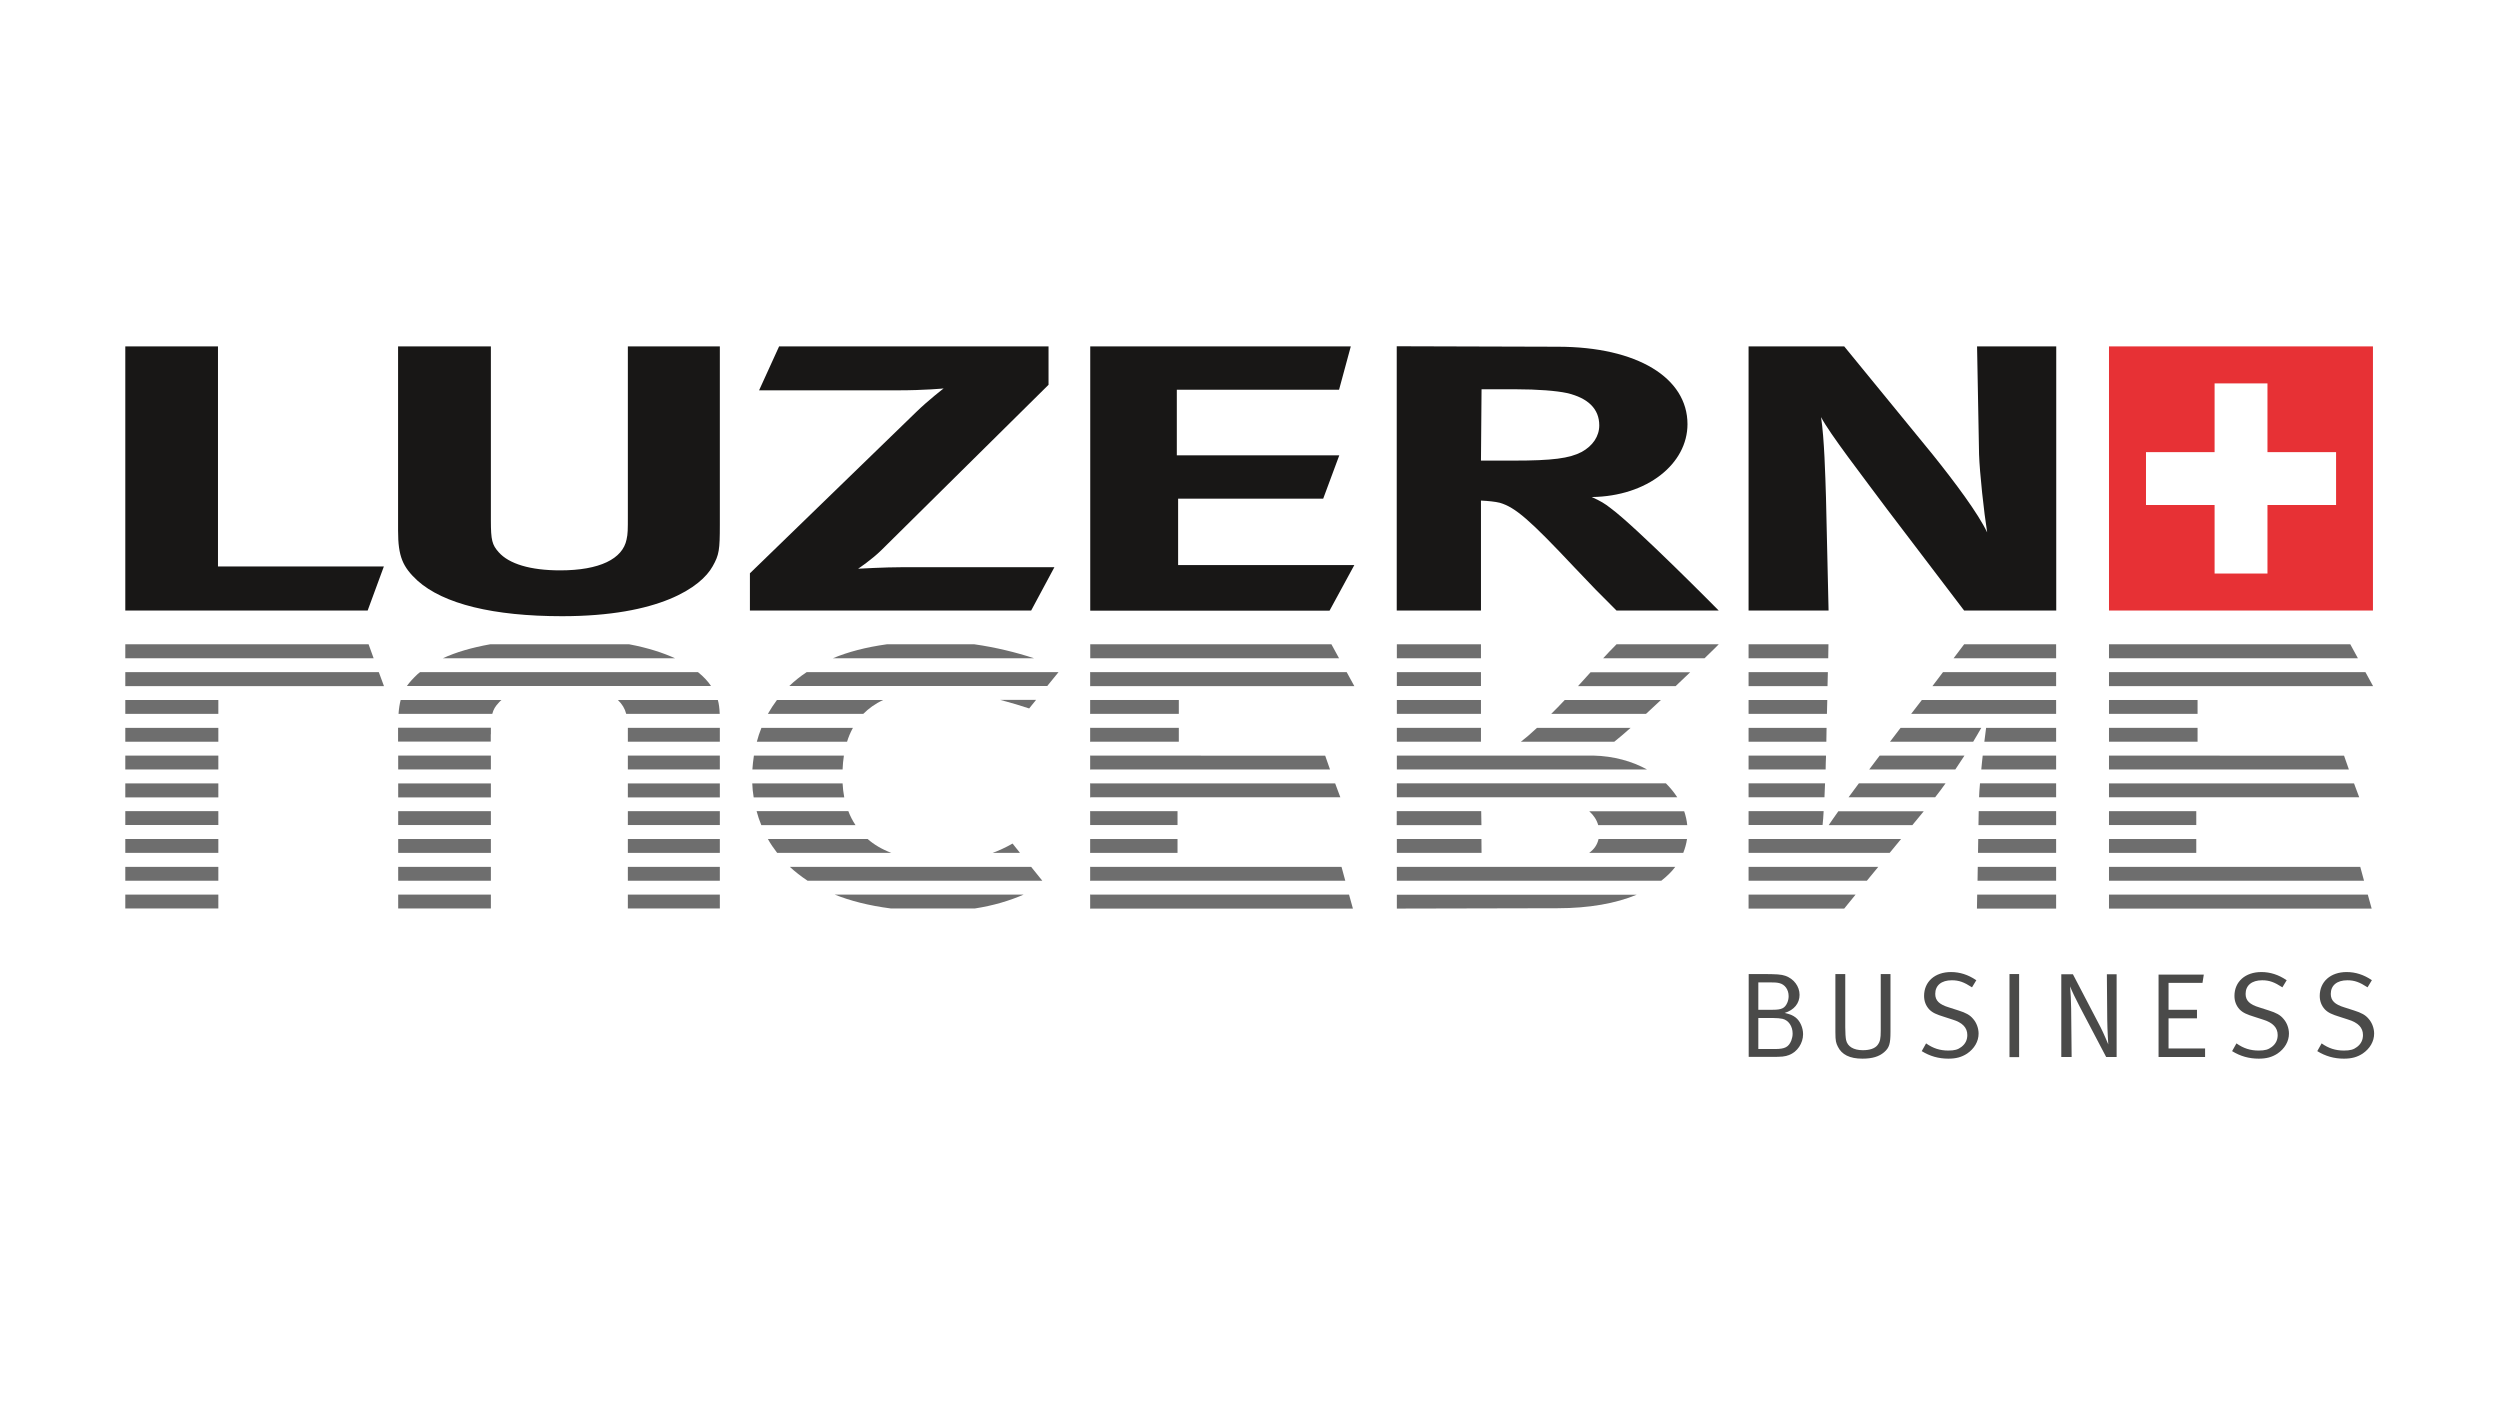
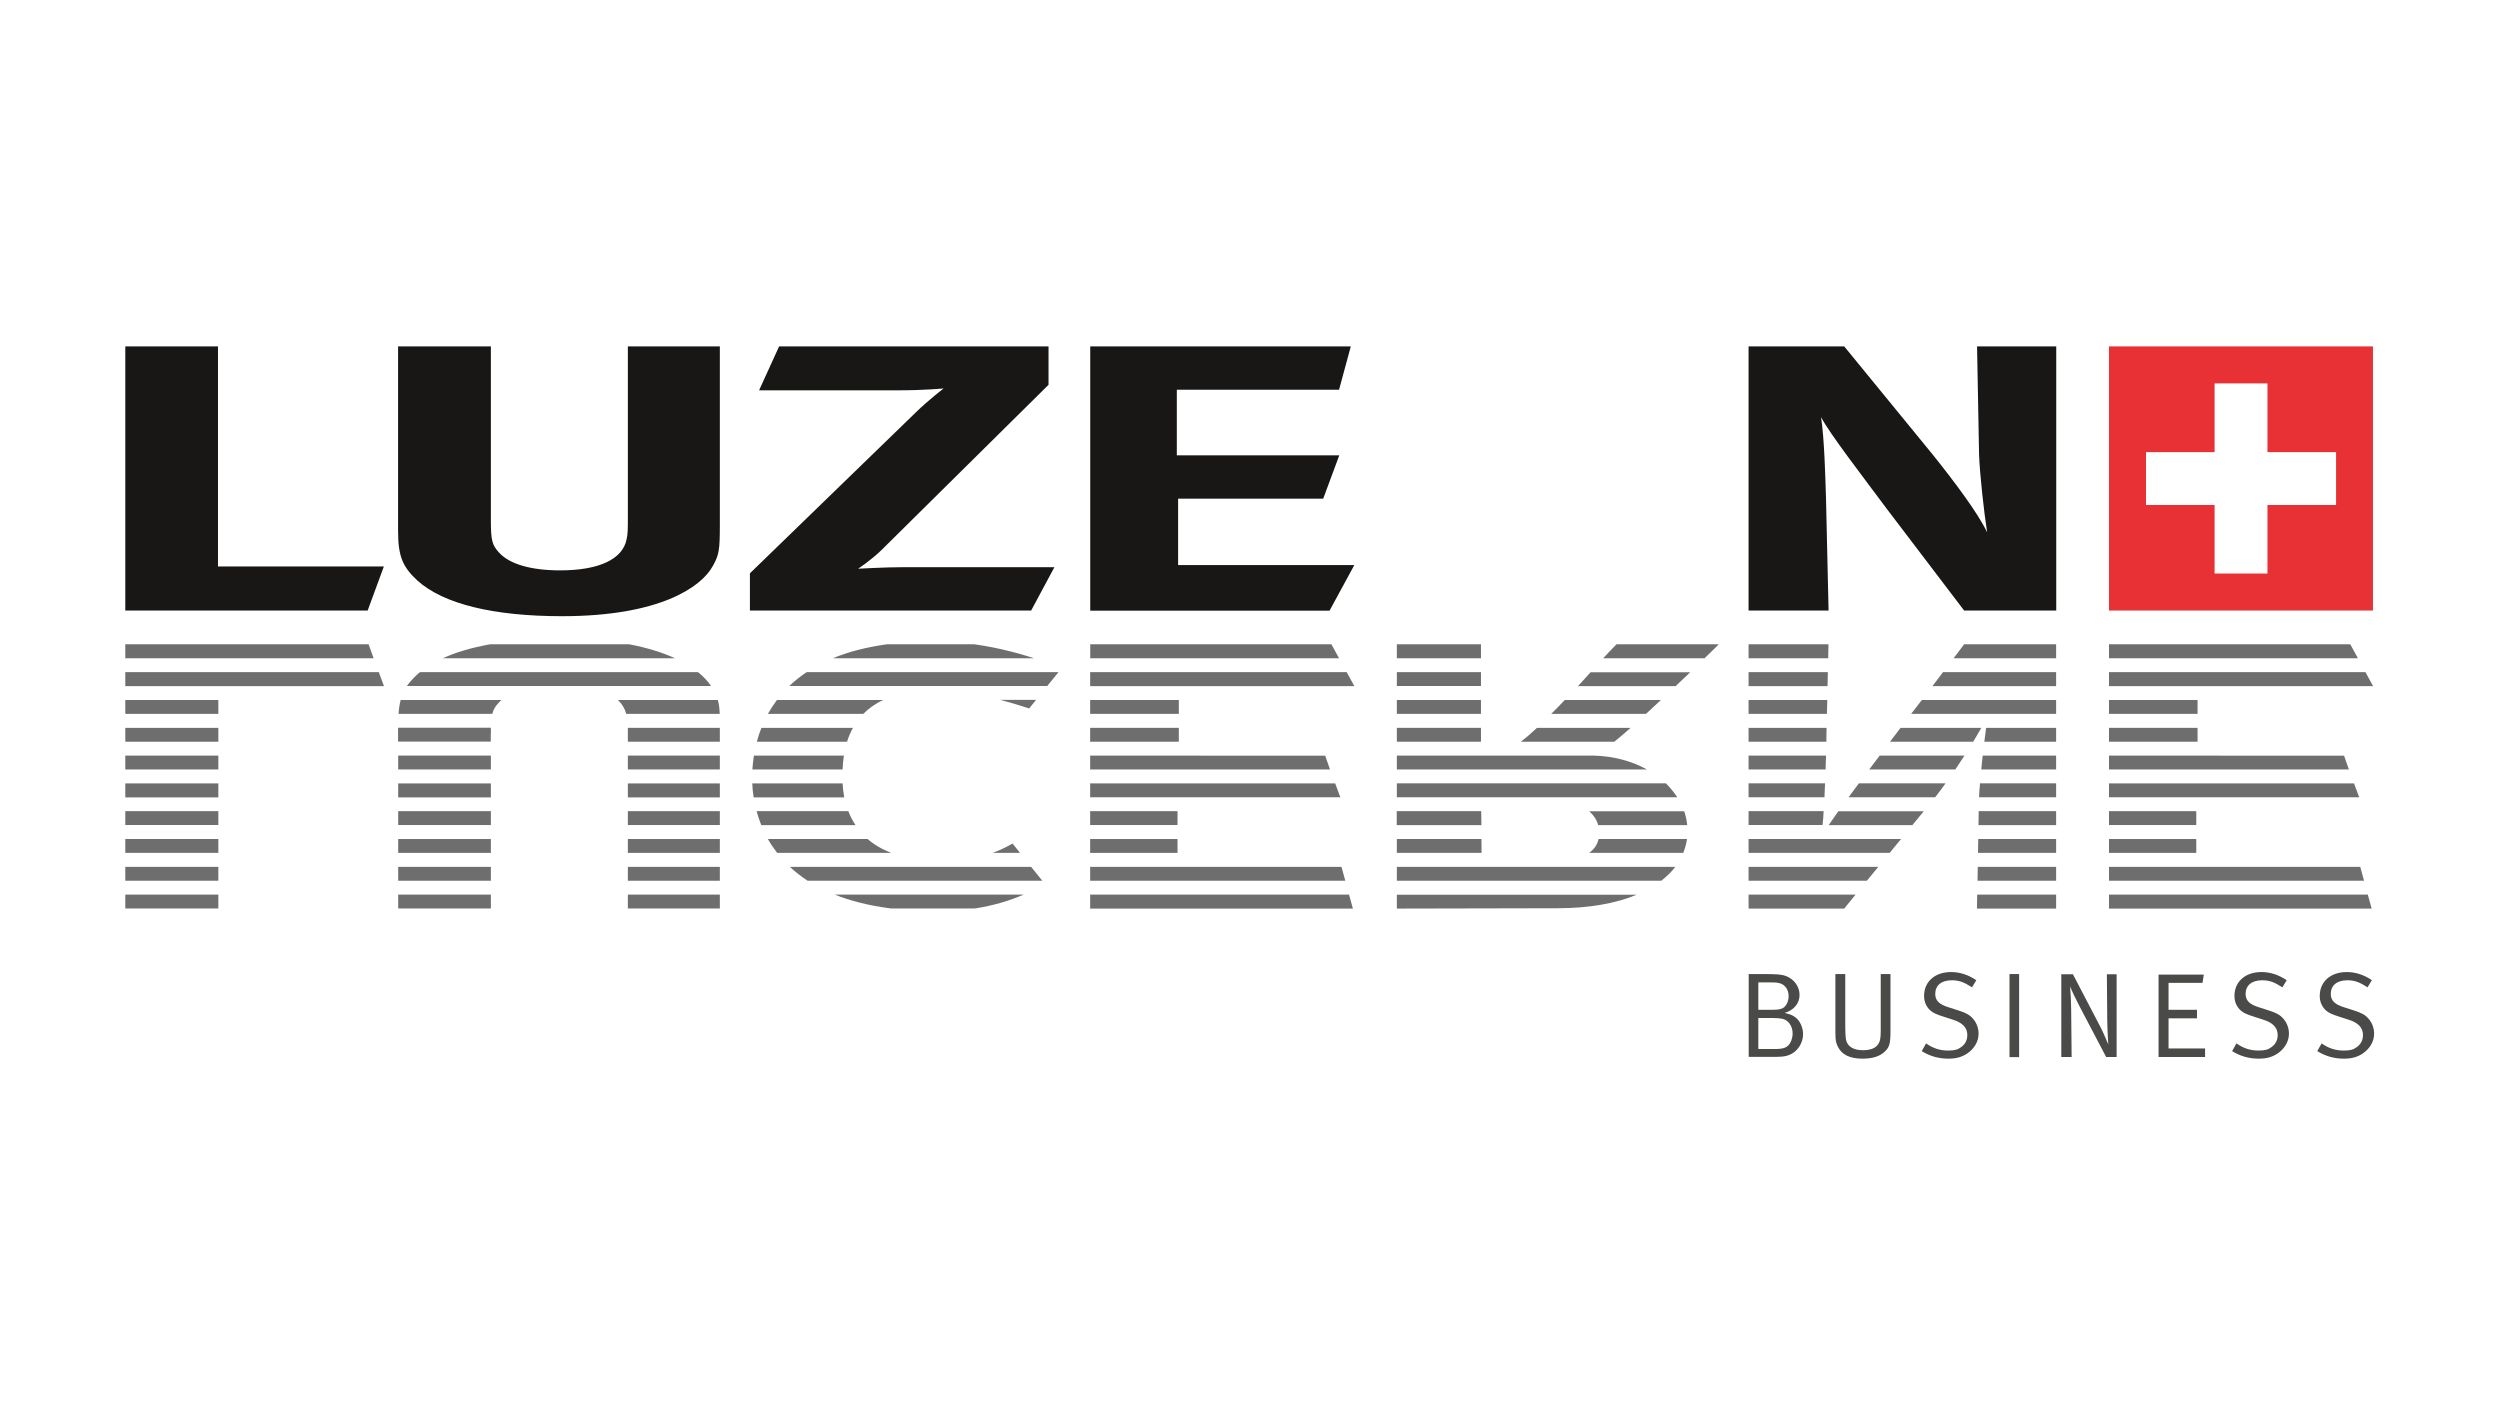
<svg xmlns="http://www.w3.org/2000/svg" width="200px" height="113px" viewBox="0 0 200 113" version="1.1" xml:space="preserve" style="fill-rule:evenodd;clip-rule:evenodd;stroke-linejoin:round;stroke-miterlimit:2;">
  <g transform="matrix(1,0,0,1,-5280,0)">
    <g id="wflu" transform="matrix(0.505,0,0,0.911,5330.87,-329.741)">
      <rect x="-100.71" y="361.863" width="395.92" height="123.459" style="fill:none;" />
      <g id="WFLU_logo_.svg" transform="matrix(1.861,0,0,1.032,97.251,423.647)">
        <g transform="matrix(1,0,0,1,-95.72,-30.305)">
          <clipPath id="_clip1">
            <rect x="0" y="0" width="191.44" height="60.61" />
          </clipPath>
          <g clip-path="url(#_clip1)">
            <g>
              <path d="M138.18,0L146.32,0L153.84,9.19C155.76,11.58 157.72,14.21 158.49,15.83C158.21,14.08 157.85,10.74 157.8,9.19L157.63,-0L164.37,-0L164.37,22.48L156.53,22.48L149.98,13.87C147.89,11.06 145.07,7.41 144.35,6.02C144.63,7.86 144.71,10.99 144.77,12.87L144.99,22.48L138.18,22.48L138.18,0Z" style="fill:#181716;fill-rule:nonzero;" />
              <path d="M82.14,0L104.32,0L103.32,3.69L89.51,3.69L89.51,9.27L103.34,9.27L101.97,12.96L89.62,12.96L89.62,18.61L104.62,18.61L102.51,22.49L82.14,22.49L82.14,0Z" style="fill:#181716;fill-rule:nonzero;" />
              <path d="M0,0L7.89,0L7.89,18.73L22.01,18.73L20.63,22.48L0,22.48L0,0Z" style="fill:#181716;fill-rule:nonzero;" />
              <path d="M23.22,0L31.12,0L31.12,14.82C31.12,16.5 31.23,16.89 31.78,17.51C32.66,18.51 34.48,19.06 37.02,19.06C40.38,19.06 42.34,18.08 42.67,16.43C42.78,15.95 42.78,15.62 42.78,14.42L42.78,0L50.61,0L50.61,15.18C50.61,17.32 50.55,17.74 50,18.71C49.01,20.5 45.46,22.96 37.18,22.96C31.33,22.96 27.09,21.92 24.88,19.94C23.61,18.77 23.22,17.87 23.22,15.69L23.22,0Z" style="fill:#181716;fill-rule:nonzero;" />
              <path d="M55.64,0L78.59,0L78.59,3.27L64.36,17.34C63.54,18.15 62.38,18.92 62.38,18.92C62.38,18.92 64.64,18.79 66.19,18.79L79.09,18.79L77.11,22.48L53.17,22.48L53.17,19.31L67.29,5.62C68.34,4.59 69.66,3.58 69.66,3.58C69.66,3.58 68.06,3.74 65.75,3.74L53.95,3.74L55.66,-0.01L55.64,0Z" style="fill:#181716;fill-rule:nonzero;" />
-               <path d="M108.23,22.48L115.4,22.48L115.4,13.12C116,13.15 116.61,13.21 117.01,13.31C118.33,13.7 119.55,14.76 123.35,18.8C124.84,20.38 125.44,20.99 126.94,22.48L135.64,22.48C135.64,22.48 128.63,15.38 126.43,13.76C125.93,13.37 125.6,13.17 124.83,12.82C129.57,12.76 132.98,9.98 132.98,6.62C132.98,2.68 128.71,0.03 121.93,0.03L108.23,-0.01L108.23,22.48ZM118.35,3.65C120.23,3.65 121.83,3.78 122.71,3.97C124.53,4.39 125.47,5.33 125.47,6.72C125.47,7.65 124.92,8.46 123.98,8.98C122.93,9.53 121.49,9.72 118.19,9.72L115.4,9.72L115.45,3.65L118.35,3.65Z" style="fill:#181716;fill-rule:nonzero;" />
            </g>
            <path d="M191.34,0L168.86,0L168.86,22.48L191.33,22.48L191.33,0L191.34,0ZM182.35,13.5L182.35,19.33L177.85,19.33L177.85,13.5L172.01,13.5L172.01,9L177.85,9L177.85,3.15L182.35,3.15L182.35,9L188.19,9L188.19,13.5L182.35,13.5Z" style="fill:#e73135;fill-rule:nonzero;" />
            <g>
              <rect x="82.14" y="39.55" width="7.43" height="1.18" style="fill:#6e6e6e;" />
              <path d="M102.55,36L102.14,34.83L82.14,34.82L82.14,36L102.55,36Z" style="fill:#6e6e6e;fill-rule:nonzero;" />
              <rect x="82.14" y="41.92" width="7.43" height="1.18" style="fill:#6e6e6e;" />
              <path d="M82.14,47.84L104.5,47.84L104.17,46.65L82.14,46.65L82.14,47.84Z" style="fill:#6e6e6e;fill-rule:nonzero;" />
              <rect x="82.14" y="30.09" width="7.54" height="1.18" style="fill:#6e6e6e;" />
              <path d="M103.32,26.54L102.67,25.35L82.14,25.35L82.14,26.54L103.32,26.54Z" style="fill:#6e6e6e;fill-rule:nonzero;" />
              <path d="M82.14,37.19L82.14,38.37L103.43,38.37L102.99,37.19L82.14,37.19Z" style="fill:#6e6e6e;fill-rule:nonzero;" />
              <path d="M104.62,28.91L103.97,27.72L82.14,27.72L82.14,28.91L104.62,28.91Z" style="fill:#6e6e6e;fill-rule:nonzero;" />
              <path d="M82.14,44.29L82.14,45.47L103.85,45.47L103.53,44.29L82.14,44.29Z" style="fill:#6e6e6e;fill-rule:nonzero;" />
              <rect x="82.14" y="32.46" width="7.54" height="1.18" style="fill:#6e6e6e;" />
              <path d="M72.27,25.35L64.83,25.35C63.03,25.6 61.52,26 60.23,26.54L77.36,26.54C75.84,26.04 74.1,25.61 72.27,25.35Z" style="fill:#6e6e6e;fill-rule:nonzero;" />
              <path d="M79.44,27.72L58,27.72C57.44,28.09 56.95,28.49 56.52,28.9L78.48,28.9L79.44,27.72Z" style="fill:#6e6e6e;fill-rule:nonzero;" />
              <path d="M61.06,37.19L53.37,37.19C53.38,37.54 53.42,37.94 53.49,38.38L61.2,38.38C61.12,37.96 61.08,37.56 61.06,37.19Z" style="fill:#6e6e6e;fill-rule:nonzero;" />
              <path d="M61.55,39.55L53.74,39.55C53.84,39.93 53.97,40.33 54.14,40.74L62.16,40.74C61.91,40.36 61.7,39.96 61.55,39.55Z" style="fill:#6e6e6e;fill-rule:nonzero;" />
              <path d="M63.19,41.92L54.7,41.92C54.92,42.32 55.19,42.71 55.49,43.1L65.21,43.1C64.39,42.79 63.73,42.39 63.19,41.92Z" style="fill:#6e6e6e;fill-rule:nonzero;" />
              <path d="M61.94,32.46L54.15,32.46C53.99,32.86 53.86,33.25 53.76,33.64L61.44,33.64C61.56,33.24 61.73,32.84 61.94,32.46Z" style="fill:#6e6e6e;fill-rule:nonzero;" />
              <path d="M61.17,34.82L53.51,34.82C53.44,35.25 53.41,35.64 53.38,36L61.06,36C61.07,35.64 61.11,35.23 61.17,34.82Z" style="fill:#6e6e6e;fill-rule:nonzero;" />
              <path d="M76.47,46.65L60.39,46.65C61.72,47.18 63.3,47.59 65.17,47.83L72.32,47.83C73.88,47.59 75.28,47.17 76.47,46.65Z" style="fill:#6e6e6e;fill-rule:nonzero;" />
              <path d="M76.94,30.81L77.53,30.08L74.48,30.08C75.43,30.33 76.28,30.59 76.94,30.81Z" style="fill:#6e6e6e;fill-rule:nonzero;" />
              <path d="M77.11,44.29L56.57,44.29C57.01,44.7 57.52,45.1 58.08,45.47L78.06,45.47L77.11,44.29Z" style="fill:#6e6e6e;fill-rule:nonzero;" />
              <path d="M64.52,30.09L55.47,30.09C55.18,30.48 54.92,30.88 54.7,31.27L62.82,31.27C63.27,30.82 63.82,30.41 64.52,30.09Z" style="fill:#6e6e6e;fill-rule:nonzero;" />
              <path d="M115.4,38.36L119.26,38.36L115.4,38.36Z" style="fill:#6e6e6e;fill-rule:nonzero;" />
              <rect x="82.13" y="39.55" width="0.03" height="1.18" style="fill:#6e6e6e;" />
              <rect x="82.13" y="34.83" width="0.03" height="1.17" style="fill:#6e6e6e;" />
              <rect x="82.13" y="41.92" width="0.03" height="1.18" style="fill:#6e6e6e;" />
              <rect x="82.13" y="46.65" width="0.03" height="1.18" style="fill:#6e6e6e;" />
              <rect x="82.13" y="30.09" width="0.03" height="1.18" style="fill:#6e6e6e;" />
              <rect x="82.13" y="37.19" width="0.03" height="1.19" style="fill:#6e6e6e;" />
              <rect x="82.13" y="27.72" width="0.03" height="1.19" style="fill:#6e6e6e;" />
              <rect x="82.13" y="44.29" width="0.03" height="1.18" style="fill:#6e6e6e;" />
              <rect x="82.13" y="32.46" width="0.03" height="1.18" style="fill:#6e6e6e;" />
              <path d="M152.02,31.27L164.36,31.27L164.36,30.09L152.93,30.09L152.02,31.27Z" style="fill:#6e6e6e;fill-rule:nonzero;" />
              <path d="M157.99,36L164.36,36L164.36,34.82L158.11,34.82C158.06,35.22 158.03,35.62 157.99,36Z" style="fill:#6e6e6e;fill-rule:nonzero;" />
              <path d="M157.8,38.37L164.36,38.37L164.36,37.18L157.88,37.18C157.84,37.63 157.81,38.03 157.8,38.37Z" style="fill:#6e6e6e;fill-rule:nonzero;" />
              <path d="M144.98,25.35L138.18,25.35L138.18,26.54L144.96,26.54L144.98,25.35Z" style="fill:#6e6e6e;fill-rule:nonzero;" />
              <path d="M158.25,33.64L164.36,33.64L164.36,32.46L158.4,32.46C158.35,32.82 158.3,33.22 158.25,33.64Z" style="fill:#6e6e6e;fill-rule:nonzero;" />
              <path d="M138.18,44.29L138.18,45.47L148.25,45.47L149.22,44.29L138.18,44.29Z" style="fill:#6e6e6e;fill-rule:nonzero;" />
              <path d="M164.36,25.35L156.53,25.35L155.63,26.54L164.36,26.54L164.36,25.35Z" style="fill:#6e6e6e;fill-rule:nonzero;" />
              <path d="M144.74,36C144.74,35.63 144.76,35.28 144.77,34.96L144.77,34.82L138.18,34.82L138.18,36L144.74,36Z" style="fill:#6e6e6e;fill-rule:nonzero;" />
              <path d="M145,40.74L152.12,40.74L153.09,39.56L145.82,39.56C145.51,39.99 145.24,40.39 145,40.74Z" style="fill:#6e6e6e;fill-rule:nonzero;" />
              <path d="M138.18,38.37L144.64,38.37C144.66,37.97 144.68,37.57 144.69,37.18L138.18,37.18L138.18,38.37Z" style="fill:#6e6e6e;fill-rule:nonzero;" />
              <path d="M148.45,36L155.78,36C156.04,35.6 156.31,35.21 156.56,34.82L149.34,34.82C149.05,35.21 148.75,35.61 148.45,36Z" style="fill:#6e6e6e;fill-rule:nonzero;" />
              <path d="M146.69,38.37L154.06,38.37C154.36,37.99 154.66,37.59 154.95,37.18L147.57,37.18C147.27,37.58 146.97,37.98 146.69,38.37Z" style="fill:#6e6e6e;fill-rule:nonzero;" />
              <path d="M138.18,43.1L150.19,43.1L151.16,41.92L138.18,41.92L138.18,43.1Z" style="fill:#6e6e6e;fill-rule:nonzero;" />
              <path d="M144.9,28.91L144.93,27.72L138.18,27.72L138.18,28.91L144.9,28.91Z" style="fill:#6e6e6e;fill-rule:nonzero;" />
              <path d="M164.36,28.91L164.36,27.72L154.73,27.72L153.83,28.91L164.36,28.91Z" style="fill:#6e6e6e;fill-rule:nonzero;" />
              <path d="M144.85,31.27L144.88,30.09L138.18,30.09L138.18,31.27L144.85,31.27Z" style="fill:#6e6e6e;fill-rule:nonzero;" />
-               <path d="M157.67,45.47L164.36,45.47L164.36,44.29L157.69,44.29L157.67,45.47Z" style="fill:#6e6e6e;fill-rule:nonzero;" />
+               <path d="M157.67,45.47L164.36,45.47L164.36,44.29L157.69,44.29Z" style="fill:#6e6e6e;fill-rule:nonzero;" />
              <path d="M157.71,43.1L164.36,43.1L164.36,41.92L157.73,41.92L157.71,43.1Z" style="fill:#6e6e6e;fill-rule:nonzero;" />
              <path d="M157.75,40.74L164.36,40.74L164.36,39.55L157.77,39.55L157.75,40.74Z" style="fill:#6e6e6e;fill-rule:nonzero;" />
              <path d="M138.18,39.55L138.18,40.73L144.48,40.73C144.52,40.36 144.55,39.96 144.57,39.55L138.18,39.55Z" style="fill:#6e6e6e;fill-rule:nonzero;" />
              <path d="M157.64,46.65L157.62,47.84L164.36,47.84L164.36,46.65L157.64,46.65Z" style="fill:#6e6e6e;fill-rule:nonzero;" />
              <path d="M157.3,33.64C157.55,33.22 157.79,32.82 157.99,32.46L151.12,32.46L150.22,33.64L157.3,33.64Z" style="fill:#6e6e6e;fill-rule:nonzero;" />
              <path d="M138.18,46.65L138.18,47.84L146.32,47.84L147.29,46.65L138.18,46.65Z" style="fill:#6e6e6e;fill-rule:nonzero;" />
              <path d="M138.18,33.64L144.8,33.64L144.82,32.46L138.18,32.46L138.18,33.64Z" style="fill:#6e6e6e;fill-rule:nonzero;" />
              <path d="M20.71,25.35L0,25.35L0,26.54L21.14,26.54L20.71,25.35Z" style="fill:#6e6e6e;fill-rule:nonzero;" />
              <rect x="0" y="37.19" width="7.92" height="1.19" style="fill:#6e6e6e;" />
              <rect x="0" y="44.29" width="7.92" height="1.18" style="fill:#6e6e6e;" />
              <rect x="0" y="41.92" width="7.92" height="1.18" style="fill:#6e6e6e;" />
              <rect x="0" y="46.65" width="7.92" height="1.18" style="fill:#6e6e6e;" />
              <path d="M21.58,27.72L0,27.72L0,28.91L22.02,28.91L21.58,27.72Z" style="fill:#6e6e6e;fill-rule:nonzero;" />
              <rect x="0" y="39.55" width="7.92" height="1.18" style="fill:#6e6e6e;" />
              <rect x="0" y="34.82" width="7.92" height="1.18" style="fill:#6e6e6e;" />
              <rect x="0" y="32.46" width="7.92" height="1.18" style="fill:#6e6e6e;" />
              <rect x="0" y="30.09" width="7.92" height="1.18" style="fill:#6e6e6e;" />
              <rect x="23.23" y="37.19" width="7.89" height="1.19" style="fill:#6e6e6e;" />
              <rect x="23.23" y="41.92" width="7.89" height="1.18" style="fill:#6e6e6e;" />
              <path d="M48.76,27.72L25.09,27.72C25.02,27.78 24.95,27.83 24.88,27.89C24.51,28.24 24.21,28.56 23.97,28.9L49.86,28.9C49.61,28.52 49.25,28.12 48.75,27.72L48.76,27.72Z" style="fill:#6e6e6e;fill-rule:nonzero;" />
              <rect x="23.23" y="34.82" width="7.89" height="1.18" style="fill:#6e6e6e;" />
              <rect x="42.78" y="44.29" width="7.83" height="1.18" style="fill:#6e6e6e;" />
              <path d="M31.12,33.01L31.12,32.45L23.22,32.45L23.22,33.63L31.11,33.63L31.11,33.01L31.12,33.01Z" style="fill:#6e6e6e;fill-rule:nonzero;" />
              <rect x="23.23" y="39.55" width="7.89" height="1.18" style="fill:#6e6e6e;" />
              <rect x="23.23" y="46.65" width="7.89" height="1.18" style="fill:#6e6e6e;" />
              <rect x="42.78" y="46.65" width="7.83" height="1.18" style="fill:#6e6e6e;" />
              <rect x="23.23" y="44.29" width="7.89" height="1.18" style="fill:#6e6e6e;" />
              <path d="M46.8,26.54C45.77,26.07 44.48,25.65 42.89,25.35L31.06,25.35C29.5,25.63 28.15,26.02 27.03,26.54L46.8,26.54Z" style="fill:#6e6e6e;fill-rule:nonzero;" />
              <rect x="42.78" y="41.92" width="7.83" height="1.18" style="fill:#6e6e6e;" />
              <rect x="42.78" y="39.55" width="7.83" height="1.18" style="fill:#6e6e6e;" />
              <path d="M31.78,30.33C31.85,30.24 31.93,30.17 32.02,30.09L23.44,30.09C23.35,30.44 23.29,30.83 23.26,31.27L31.24,31.27C31.34,30.88 31.5,30.63 31.78,30.33Z" style="fill:#6e6e6e;fill-rule:nonzero;" />
              <path d="M50.44,30.09L41.93,30.09C42.29,30.43 42.53,30.83 42.64,31.27L50.6,31.27C50.58,30.77 50.53,30.41 50.44,30.09Z" style="fill:#6e6e6e;fill-rule:nonzero;" />
              <rect x="42.78" y="37.19" width="7.83" height="1.19" style="fill:#6e6e6e;" />
              <rect x="42.78" y="34.82" width="7.83" height="1.18" style="fill:#6e6e6e;" />
              <rect x="42.78" y="32.46" width="7.83" height="1.18" style="fill:#6e6e6e;fill-rule:nonzero;" />
              <rect x="108.24" y="30.09" width="7.16" height="1.18" style="fill:#6e6e6e;" />
              <path d="M131.94,44.29L108.24,44.29L108.24,45.47L130.75,45.47C131.21,45.11 131.62,44.72 131.94,44.29Z" style="fill:#6e6e6e;fill-rule:nonzero;" />
              <rect x="108.24" y="27.72" width="7.16" height="1.18" style="fill:#6e6e6e;" />
              <path d="M129.45,31.27C129.86,30.89 130.29,30.49 130.72,30.09L122.53,30.09C122.12,30.53 121.74,30.92 121.38,31.27L129.45,31.27Z" style="fill:#6e6e6e;fill-rule:nonzero;" />
              <path d="M123.66,28.91L131.97,28.91C132.4,28.5 132.82,28.1 133.21,27.73L124.73,27.73C124.41,28.09 124.07,28.47 123.66,28.91Z" style="fill:#6e6e6e;fill-rule:nonzero;" />
              <path d="M125.41,41.92C125.3,42.41 125.03,42.8 124.61,43.1L132.62,43.1C132.77,42.72 132.88,42.33 132.94,41.92L125.41,41.92Z" style="fill:#6e6e6e;fill-rule:nonzero;" />
              <path d="M108.24,38.37L132.11,38.37C131.84,37.95 131.51,37.55 131.14,37.18L108.24,37.18L108.24,38.37Z" style="fill:#6e6e6e;fill-rule:nonzero;" />
              <path d="M108.24,41.92L108.24,43.1L115.45,43.1L115.44,41.92L108.24,41.92Z" style="fill:#6e6e6e;fill-rule:nonzero;" />
              <path d="M108.23,39.55L108.23,40.74L115.44,40.74L115.42,39.55L108.23,39.55Z" style="fill:#6e6e6e;fill-rule:nonzero;" />
              <path d="M125.79,26.54L134.43,26.54C135.17,25.83 135.64,25.36 135.64,25.35L126.94,25.35C126.5,25.79 126.13,26.18 125.8,26.54L125.79,26.54Z" style="fill:#6e6e6e;fill-rule:nonzero;" />
              <path d="M108.24,36L129.53,36C128.26,35.3 126.7,34.86 124.96,34.82L108.24,34.82L108.24,36Z" style="fill:#6e6e6e;fill-rule:nonzero;" />
              <path d="M126.75,33.64C127.13,33.34 127.61,32.93 128.14,32.46L120.17,32.46C119.64,32.96 119.19,33.34 118.8,33.64L126.75,33.64Z" style="fill:#6e6e6e;fill-rule:nonzero;" />
              <rect x="108.24" y="32.46" width="7.16" height="1.18" style="fill:#6e6e6e;" />
              <path d="M125.38,40.74L132.96,40.74C132.92,40.34 132.83,39.94 132.7,39.56L124.62,39.56C125,39.9 125.26,40.3 125.38,40.74Z" style="fill:#6e6e6e;fill-rule:nonzero;" />
              <path d="M108.24,47.84L121.93,47.81C124.6,47.81 126.88,47.4 128.66,46.66L108.24,46.66L108.24,47.84Z" style="fill:#6e6e6e;fill-rule:nonzero;" />
              <rect x="108.24" y="25.35" width="7.16" height="1.19" style="fill:#6e6e6e;" />
              <path d="M115.4,34.7C115.49,34.71 115.57,34.7 115.66,34.7L115.4,34.7Z" style="fill:#6e6e6e;fill-rule:nonzero;" />
              <path d="M75.52,42.31C74.93,42.65 74.37,42.9 73.83,43.1L76.16,43.1L75.53,42.31L75.52,42.31Z" style="fill:#6e6e6e;fill-rule:nonzero;" />
              <rect x="168.86" y="39.55" width="7.43" height="1.18" style="fill:#6e6e6e;" />
              <path d="M189.28,36L188.87,34.83L168.86,34.82L168.86,36L189.28,36Z" style="fill:#6e6e6e;fill-rule:nonzero;" />
              <rect x="168.86" y="41.92" width="7.43" height="1.18" style="fill:#6e6e6e;" />
              <path d="M168.86,47.84L191.22,47.84L190.89,46.65L168.86,46.65L168.86,47.84Z" style="fill:#6e6e6e;fill-rule:nonzero;" />
              <rect x="168.86" y="30.09" width="7.54" height="1.18" style="fill:#6e6e6e;" />
              <path d="M190.05,26.54L189.4,25.35L168.86,25.35L168.86,26.54L190.05,26.54Z" style="fill:#6e6e6e;fill-rule:nonzero;" />
              <path d="M168.86,37.19L168.86,38.37L190.16,38.37L189.72,37.19L168.86,37.19Z" style="fill:#6e6e6e;fill-rule:nonzero;" />
              <path d="M191.34,28.91L190.69,27.72L168.86,27.72L168.86,28.91L191.34,28.91Z" style="fill:#6e6e6e;fill-rule:nonzero;" />
              <path d="M168.86,44.29L168.86,45.47L190.57,45.47L190.25,44.29L168.86,44.29Z" style="fill:#6e6e6e;fill-rule:nonzero;" />
              <rect x="168.86" y="32.46" width="7.54" height="1.18" style="fill:#6e6e6e;" />
            </g>
            <g>
              <path d="M138.19,53.41L139.21,53.41C140.61,53.41 140.95,53.44 141.31,53.56C142.03,53.81 142.52,54.46 142.52,55.18C142.52,55.9 142.06,56.47 141.25,56.72C141.78,56.85 141.95,56.93 142.19,57.11C142.57,57.41 142.82,57.98 142.82,58.53C142.82,59.3 142.32,60.05 141.62,60.3C141.24,60.44 141.06,60.46 140.01,60.46L138.19,60.46L138.19,53.39L138.19,53.41ZM139.01,54.12L139.01,56.45L140.24,56.45C141,56.45 141.27,56.32 141.48,55.84C141.55,55.67 141.59,55.49 141.59,55.29C141.59,54.73 141.27,54.29 140.79,54.18C140.59,54.13 140.38,54.12 140.02,54.12L139.01,54.12ZM139.01,57.15L139.01,59.79L140.42,59.79C141.29,59.79 141.59,59.62 141.82,59.06C141.89,58.87 141.93,58.68 141.93,58.47C141.93,57.85 141.58,57.34 141.07,57.22C140.87,57.18 140.6,57.15 140.25,57.15L139,57.15L139.01,57.15Z" style="fill:#4a4a49;fill-rule:nonzero;" />
              <path d="M145.57,53.41L146.41,53.41L146.41,57.94C146.41,58.42 146.44,58.83 146.48,59.02C146.6,59.58 147.12,59.89 147.91,59.89C148.5,59.89 148.94,59.74 149.16,59.45C149.38,59.16 149.43,58.9 149.43,58.24L149.43,53.41L150.26,53.41L150.26,58.33C150.26,59.34 150.16,59.68 149.72,60.06C149.29,60.43 148.72,60.61 147.87,60.61C146.78,60.61 146.11,60.26 145.78,59.59C145.63,59.28 145.57,59.14 145.57,58.35L145.57,53.41Z" style="fill:#4a4a49;fill-rule:nonzero;" />
              <path d="M157.57,53.93L157.2,54.54C156.52,54.1 156.09,53.94 155.48,53.94C154.59,53.94 154.07,54.38 154.07,55.1C154.07,55.67 154.41,56 155.24,56.25L156.05,56.51C156.68,56.71 157.02,56.89 157.3,57.23C157.59,57.56 157.76,58.03 157.76,58.48C157.76,59.14 157.4,59.76 156.78,60.18C156.32,60.48 155.84,60.61 155.19,60.61C154.35,60.61 153.62,60.4 152.92,59.97L153.29,59.31C153.88,59.73 154.47,59.92 155.18,59.92C155.72,59.92 156,59.84 156.3,59.61C156.64,59.35 156.8,59.01 156.8,58.6C156.8,57.97 156.39,57.54 155.53,57.28L154.82,57.05C154.18,56.85 153.84,56.71 153.56,56.42C153.27,56.11 153.12,55.72 153.12,55.27C153.12,54.06 154.04,53.24 155.41,53.24C156.17,53.24 156.87,53.47 157.54,53.92L157.57,53.93Z" style="fill:#4a4a49;fill-rule:nonzero;" />
              <rect x="160.39" y="53.41" width="0.82" height="7.07" style="fill:#4a4a49;fill-rule:nonzero;" />
              <path d="M164.8,53.43L165.79,53.43L168.14,57.93C168.4,58.43 168.8,59.4 168.8,59.4C168.8,59.4 168.72,58.18 168.71,57.26L168.68,53.43L169.51,53.43L169.51,60.47L168.62,60.47L166.35,56.15C166.02,55.51 165.69,54.84 165.55,54.46C165.6,55.06 165.63,55.68 165.64,56.38L165.68,60.47L164.8,60.47L164.8,53.43Z" style="fill:#4a4a49;fill-rule:nonzero;" />
              <path d="M173.07,53.46L176.93,53.46L176.82,54.16L173.93,54.16L173.93,56.45L176.35,56.45L176.35,57.18L173.93,57.18L173.93,59.74L177.04,59.74L177.04,60.47L173.08,60.47L173.08,53.46L173.07,53.46Z" style="fill:#4a4a49;fill-rule:nonzero;" />
              <path d="M183.99,53.93L183.62,54.54C182.94,54.1 182.51,53.94 181.9,53.94C181.01,53.94 180.49,54.38 180.49,55.1C180.49,55.67 180.83,56 181.66,56.25L182.47,56.51C183.1,56.71 183.44,56.89 183.72,57.23C184.01,57.56 184.18,58.03 184.18,58.48C184.18,59.14 183.82,59.76 183.2,60.18C182.74,60.48 182.26,60.61 181.61,60.61C180.77,60.61 180.04,60.4 179.34,59.97L179.71,59.31C180.3,59.73 180.89,59.92 181.6,59.92C182.14,59.92 182.42,59.84 182.72,59.61C183.06,59.35 183.22,59.01 183.22,58.6C183.22,57.97 182.81,57.54 181.95,57.28L181.24,57.05C180.6,56.85 180.26,56.71 179.98,56.42C179.69,56.11 179.54,55.72 179.54,55.27C179.54,54.06 180.46,53.24 181.83,53.24C182.59,53.24 183.29,53.47 183.96,53.92L183.99,53.93Z" style="fill:#4a4a49;fill-rule:nonzero;" />
              <path d="M191.24,53.93L190.87,54.54C190.19,54.1 189.76,53.94 189.15,53.94C188.26,53.94 187.74,54.38 187.74,55.1C187.74,55.67 188.08,56 188.91,56.25L189.72,56.51C190.35,56.71 190.69,56.89 190.97,57.23C191.26,57.56 191.43,58.03 191.43,58.48C191.43,59.14 191.07,59.76 190.45,60.18C189.99,60.48 189.51,60.61 188.86,60.61C188.02,60.61 187.29,60.4 186.59,59.97L186.96,59.31C187.55,59.73 188.14,59.92 188.86,59.92C189.4,59.92 189.68,59.84 189.98,59.61C190.32,59.35 190.48,59.01 190.48,58.6C190.48,57.97 190.07,57.54 189.21,57.28L188.5,57.05C187.86,56.85 187.52,56.71 187.24,56.42C186.95,56.11 186.8,55.72 186.8,55.27C186.8,54.06 187.72,53.24 189.09,53.24C189.85,53.24 190.55,53.47 191.22,53.92L191.24,53.93Z" style="fill:#4a4a49;fill-rule:nonzero;" />
            </g>
          </g>
        </g>
      </g>
    </g>
  </g>
</svg>